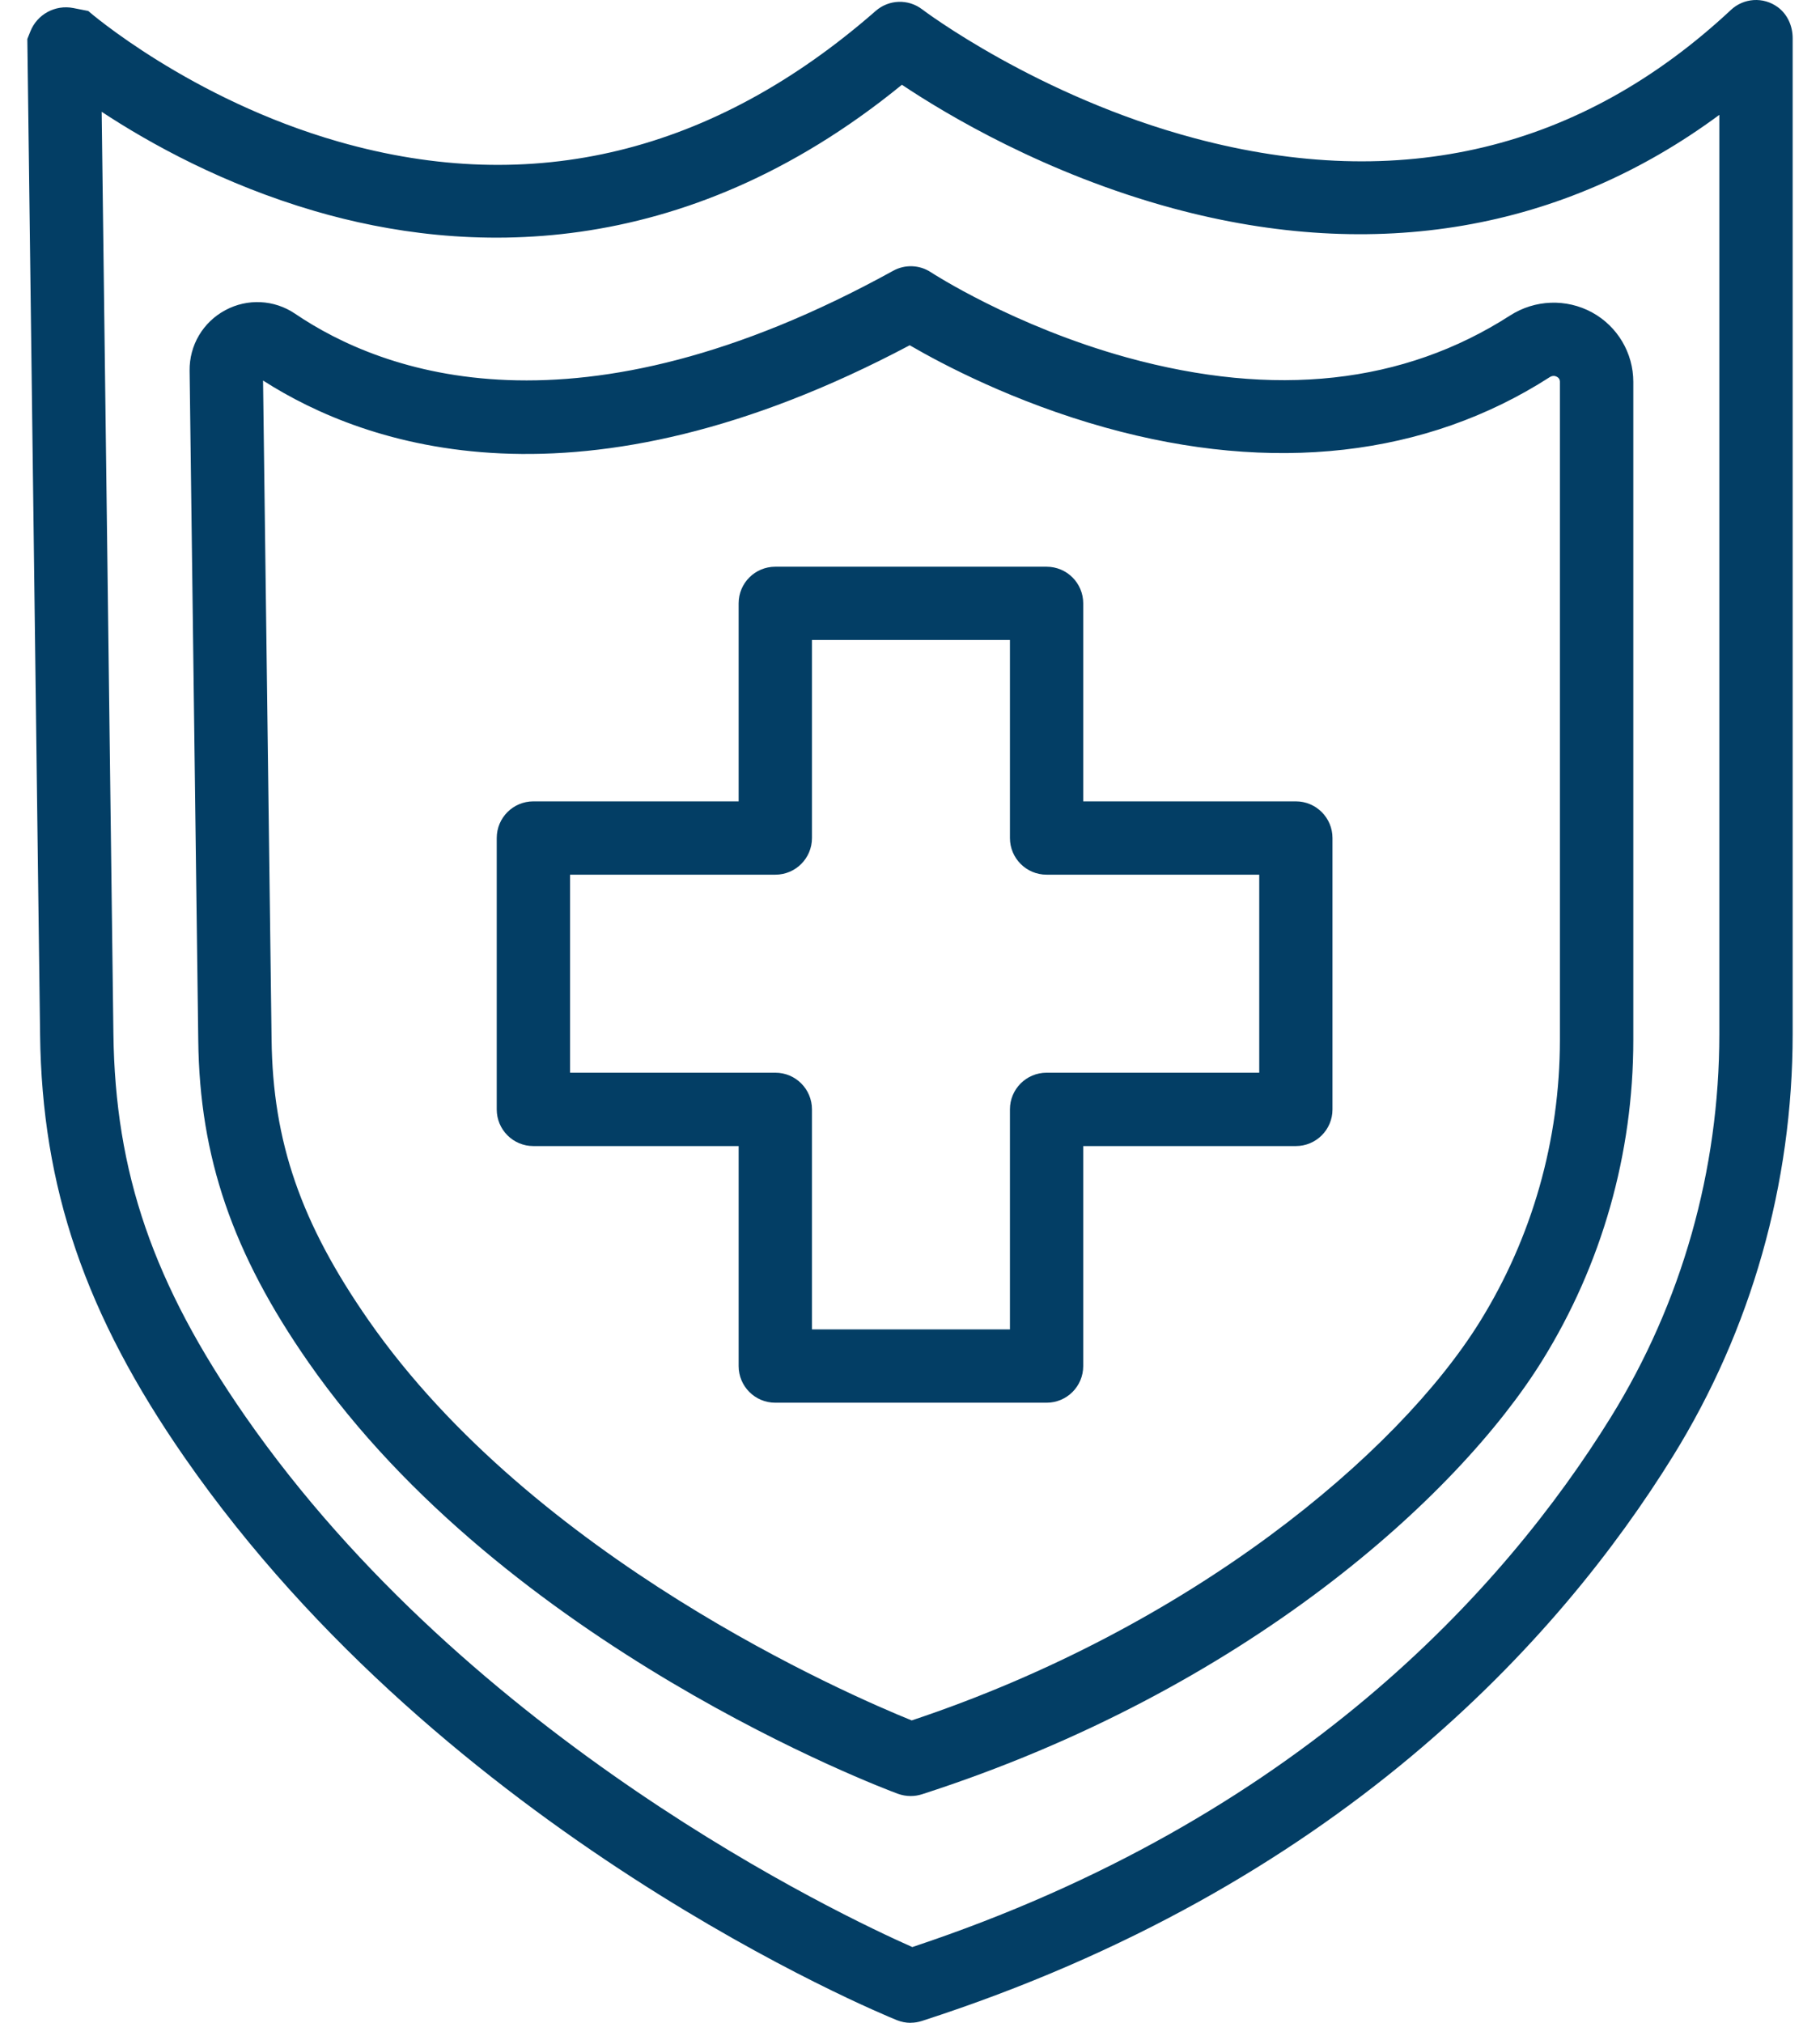
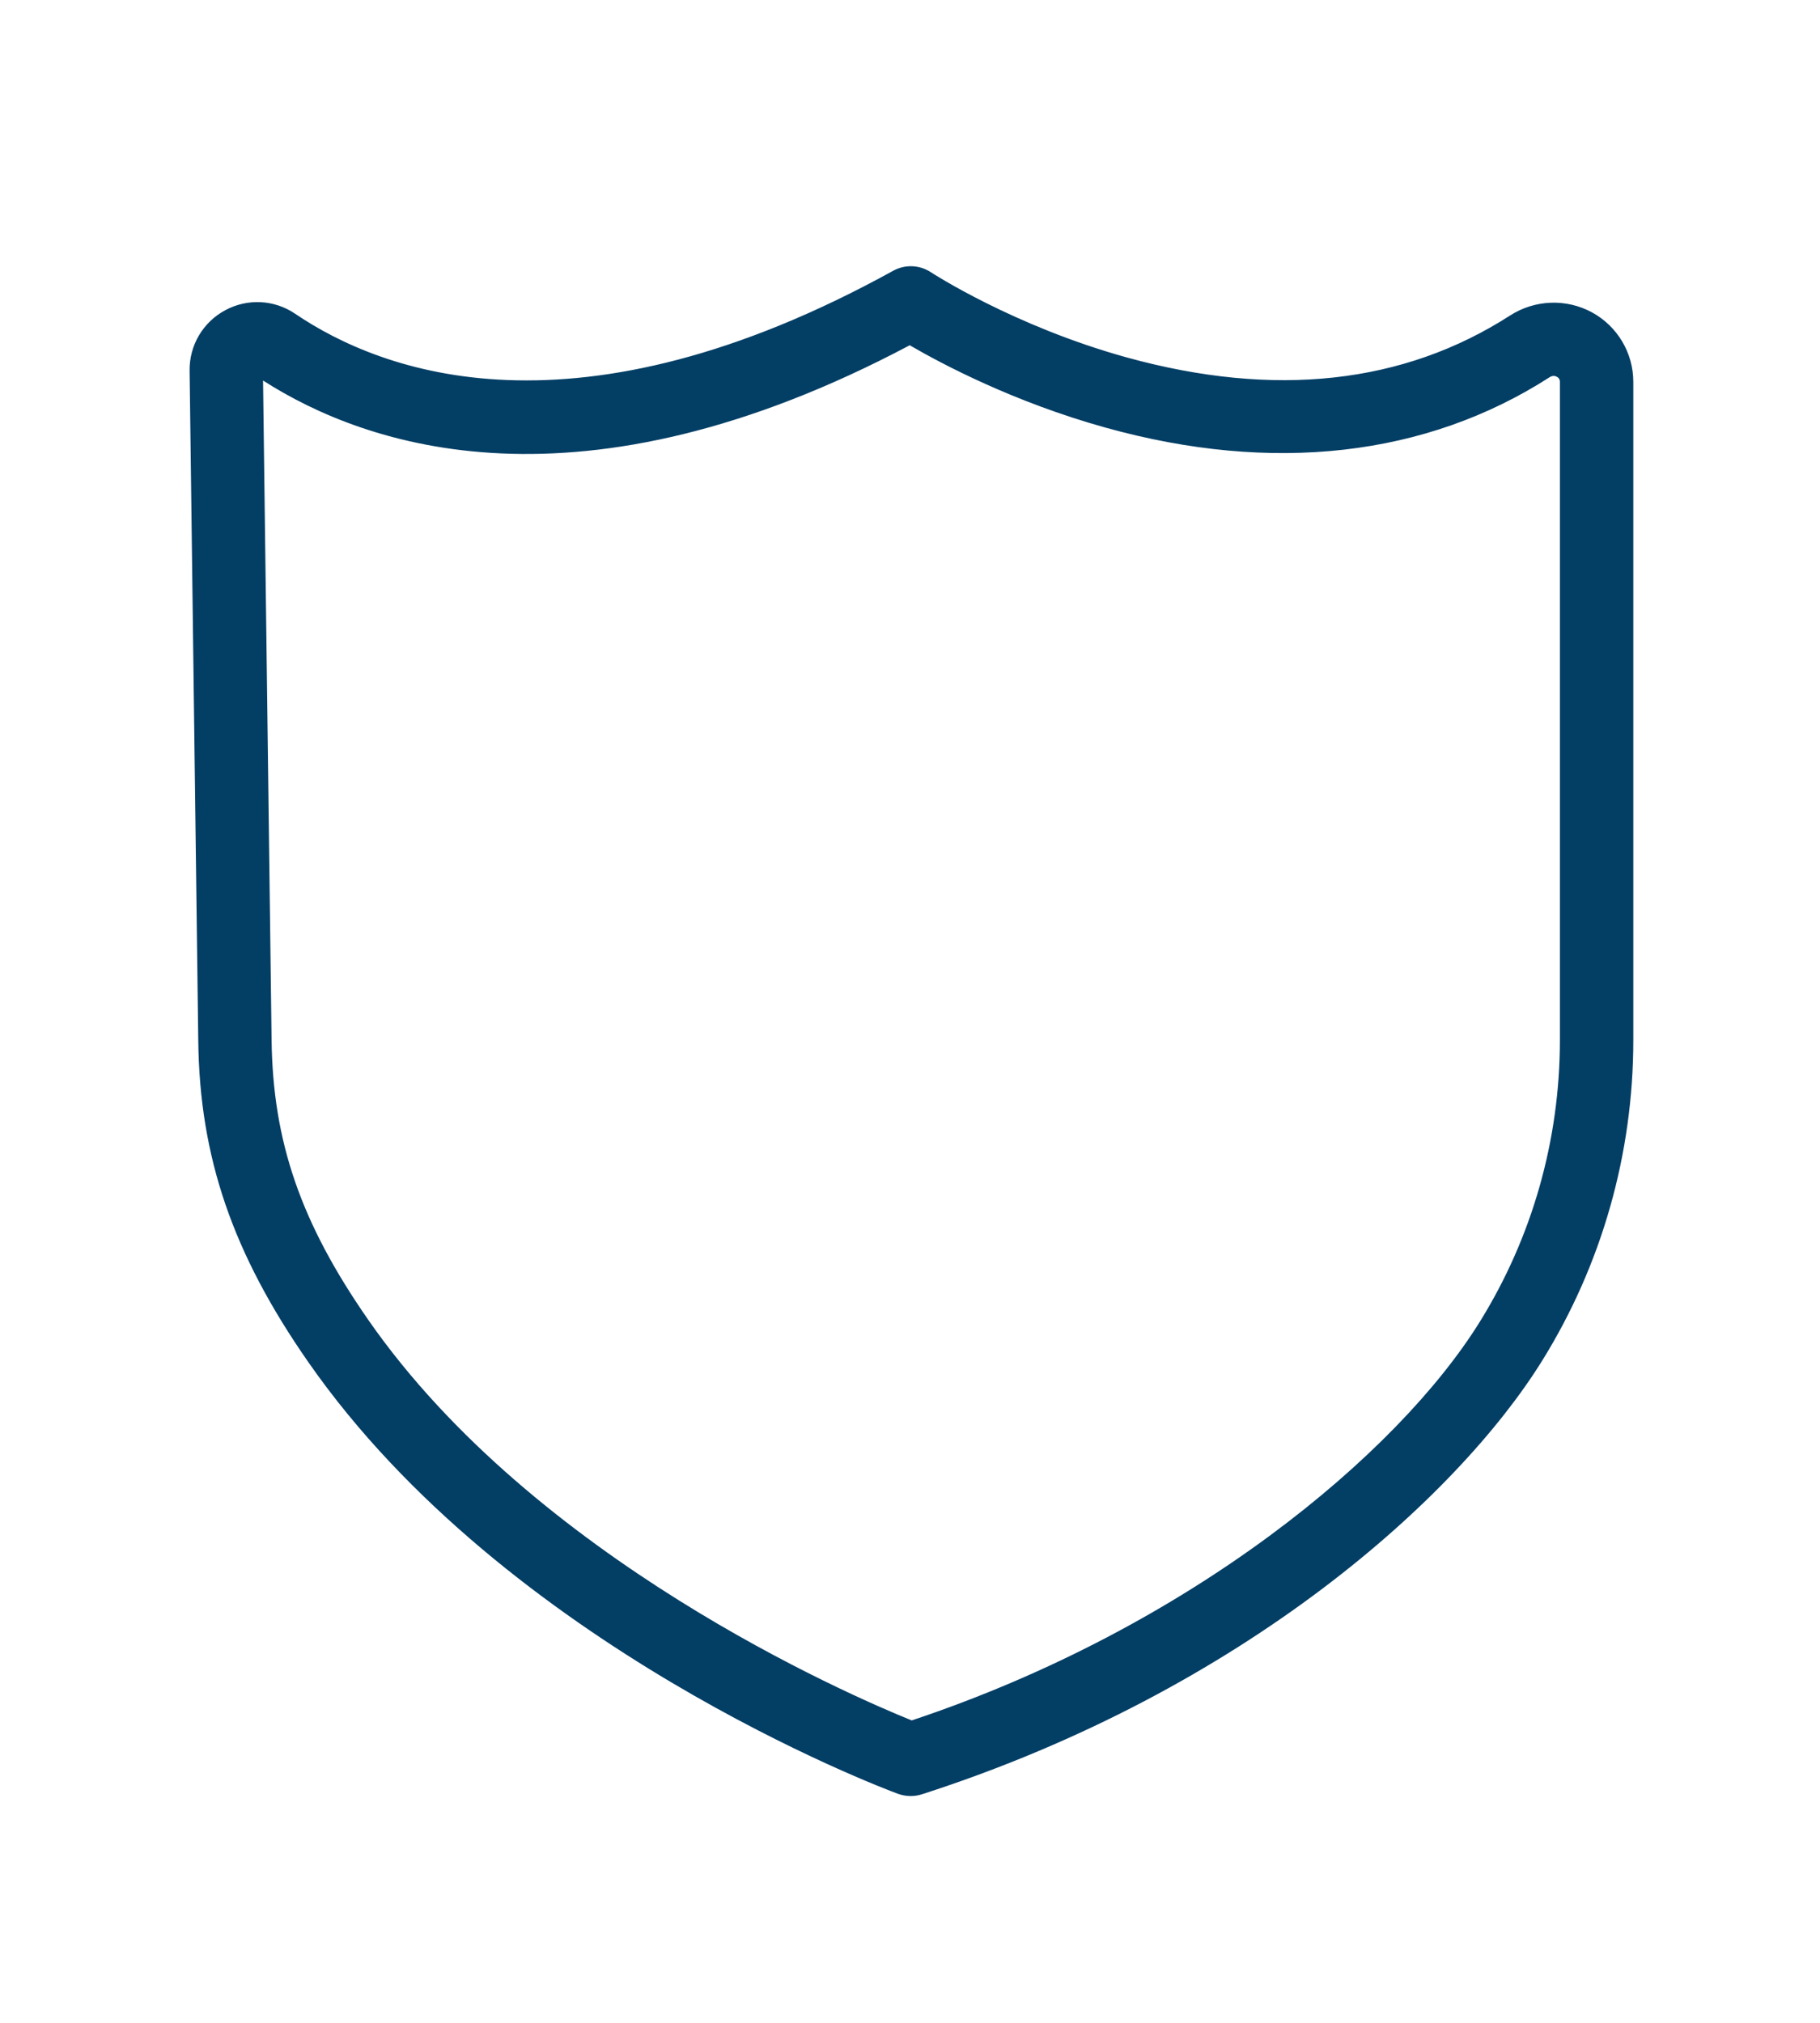
<svg xmlns="http://www.w3.org/2000/svg" fill="none" viewBox="0 0 45 50" height="50" width="45">
  <g id="b">
    <g id="Group">
-       <path fill="#033E65" d="M22.516 50C22.399 50 22.284 49.977 22.176 49.934C21.724 49.751 11.036 45.339 4.57 36.034C2.106 32.488 1.037 29.36 0.991 25.572L0.676 0.964L0.749 0.781C0.916 0.354 1.366 0.11 1.814 0.199L2.181 0.271C2.205 0.294 4.707 2.454 8.373 3.502C13.163 4.872 17.633 3.786 21.653 0.269C21.979 -0.015 22.458 -0.031 22.802 0.232C22.828 0.253 25.649 2.381 29.537 3.417C34.627 4.775 39.089 3.708 42.799 0.244C43.112 -0.048 43.594 -0.087 43.955 0.176C44.196 0.352 44.324 0.644 44.324 0.943V25.559C44.324 29.261 43.3 32.869 41.365 35.992C38.548 40.537 33.039 46.647 22.793 49.954C22.702 49.983 22.609 49.998 22.516 49.998V50ZM2.514 2.762L2.804 25.549C2.846 28.994 3.789 31.731 6.058 34.999C11.627 43.014 20.795 47.347 22.557 48.127C32.074 44.966 37.195 39.277 39.823 35.039C41.582 32.202 42.511 28.923 42.511 25.559V2.839C38.641 5.699 34.014 6.501 29.011 5.152C25.846 4.298 23.386 2.821 22.3 2.095C16.827 6.561 11.409 6.277 7.78 5.216C5.526 4.557 3.708 3.55 2.512 2.762H2.514Z" id="Vector" />
-       <path fill="#033E65" d="M25.877 34.672H19.169C18.667 34.672 18.263 34.266 18.263 33.766V28.328H13.187C12.686 28.328 12.282 27.922 12.282 27.423V20.714C12.282 20.212 12.688 19.808 13.187 19.808H18.263V14.913C18.263 14.412 18.669 14.008 19.169 14.008H25.877C26.379 14.008 26.783 14.414 26.783 14.913V19.808H32.041C32.542 19.808 32.946 20.215 32.946 20.714V27.423C32.946 27.924 32.54 28.328 32.041 28.328H26.783V33.766C26.783 34.268 26.377 34.672 25.877 34.672ZM20.076 32.859H24.971V27.421C24.971 26.919 25.378 26.515 25.877 26.515H31.135V21.62H25.877C25.375 21.62 24.971 21.213 24.971 20.714V15.819H20.076V20.714C20.076 21.216 19.67 21.62 19.171 21.62H14.095V26.515H19.171C19.672 26.515 20.076 26.921 20.076 27.421V32.859Z" id="Vector_2" />
      <path fill="#033E65" d="M22.515 44.394C22.41 44.394 22.302 44.375 22.2 44.338C21.807 44.193 12.518 40.697 7.625 33.671C5.749 30.979 4.935 28.6 4.902 25.719L4.688 9.162C4.68 8.536 5.018 7.964 5.569 7.668C6.118 7.372 6.781 7.405 7.297 7.755C9.451 9.216 14.234 11.019 22.082 6.694C22.377 6.53 22.739 6.545 23.019 6.731C23.038 6.744 25.067 8.064 27.866 8.837C31.516 9.842 34.702 9.494 37.338 7.798C37.951 7.405 38.726 7.376 39.364 7.722C39.992 8.066 40.384 8.723 40.384 9.44V25.709C40.384 28.519 39.605 31.259 38.131 33.632C36.061 36.966 30.801 41.772 22.797 44.35C22.706 44.379 22.613 44.394 22.52 44.394H22.515ZM6.504 9.405L6.715 25.696C6.744 28.223 7.44 30.233 9.113 32.635C13.216 38.527 20.959 41.884 22.542 42.525C29.442 40.226 34.556 35.942 36.587 32.674C37.883 30.589 38.569 28.179 38.569 25.707V9.44C38.569 9.417 38.569 9.353 38.494 9.313C38.455 9.291 38.39 9.276 38.318 9.322C35.261 11.289 31.462 11.72 27.332 10.569C25.069 9.939 23.299 9.003 22.493 8.534C14.317 12.868 9.051 11.038 6.506 9.407L6.504 9.405Z" id="Vector_3" />
    </g>
  </g>
</svg>